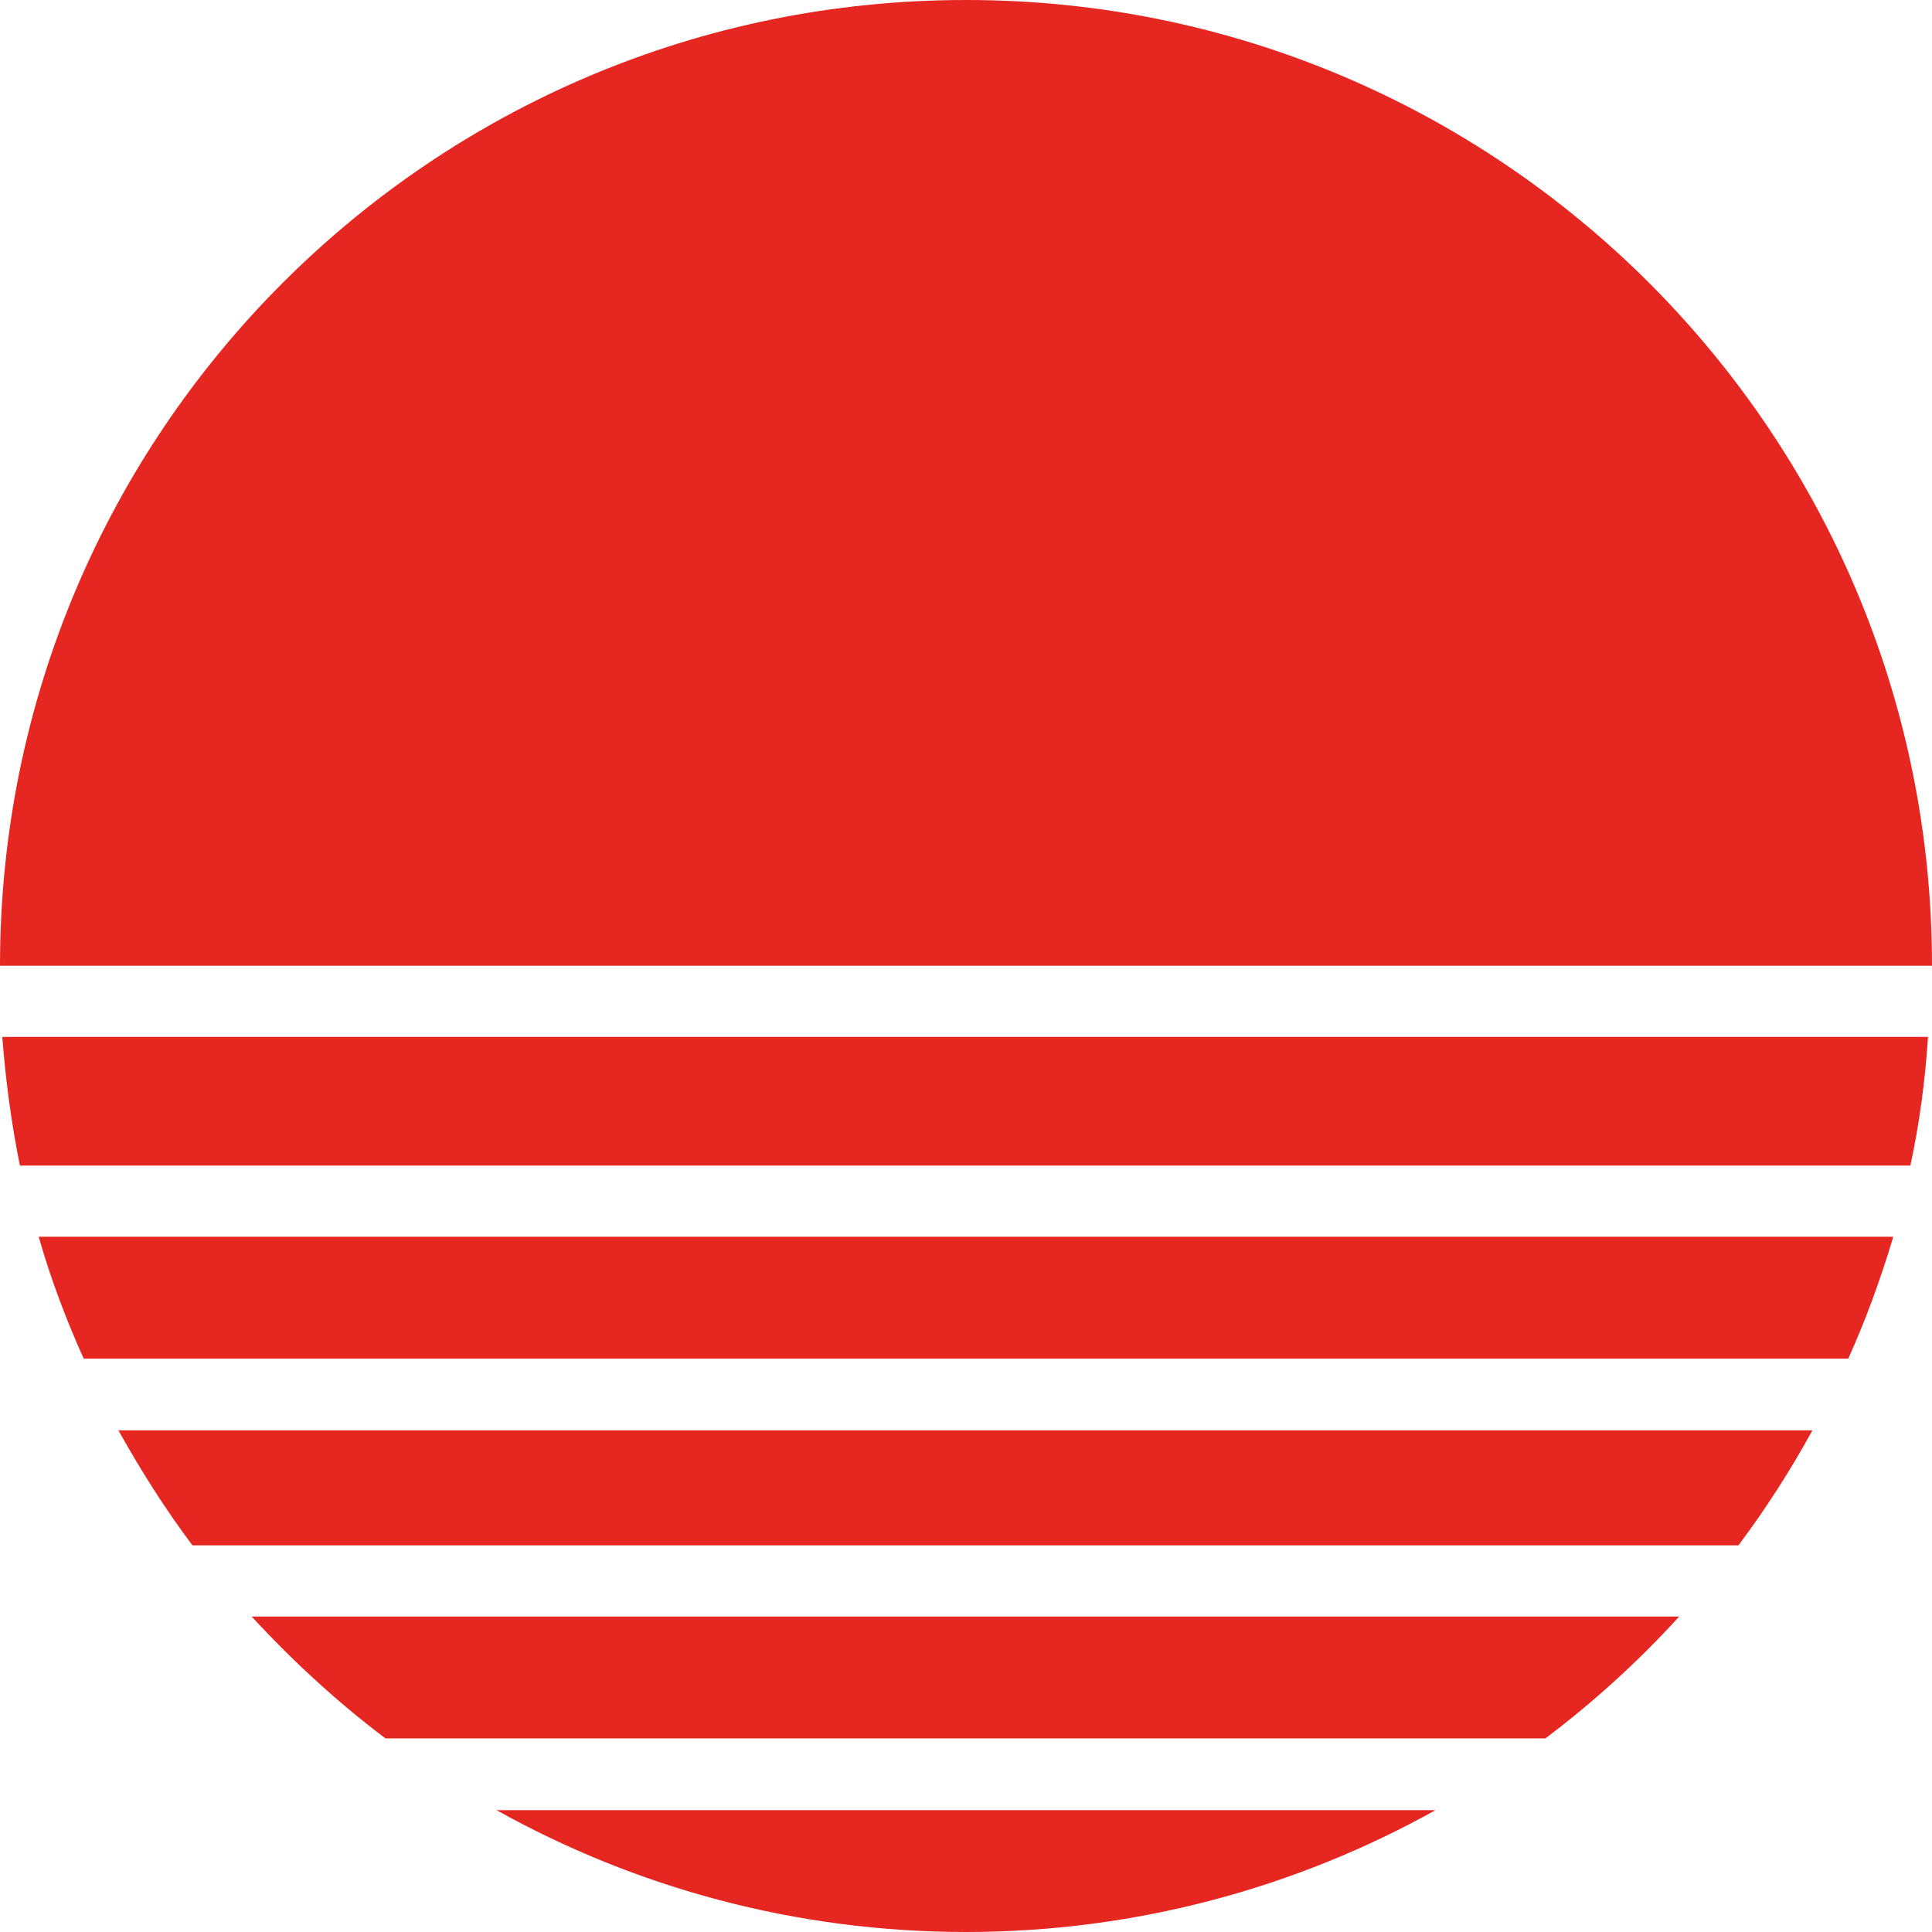
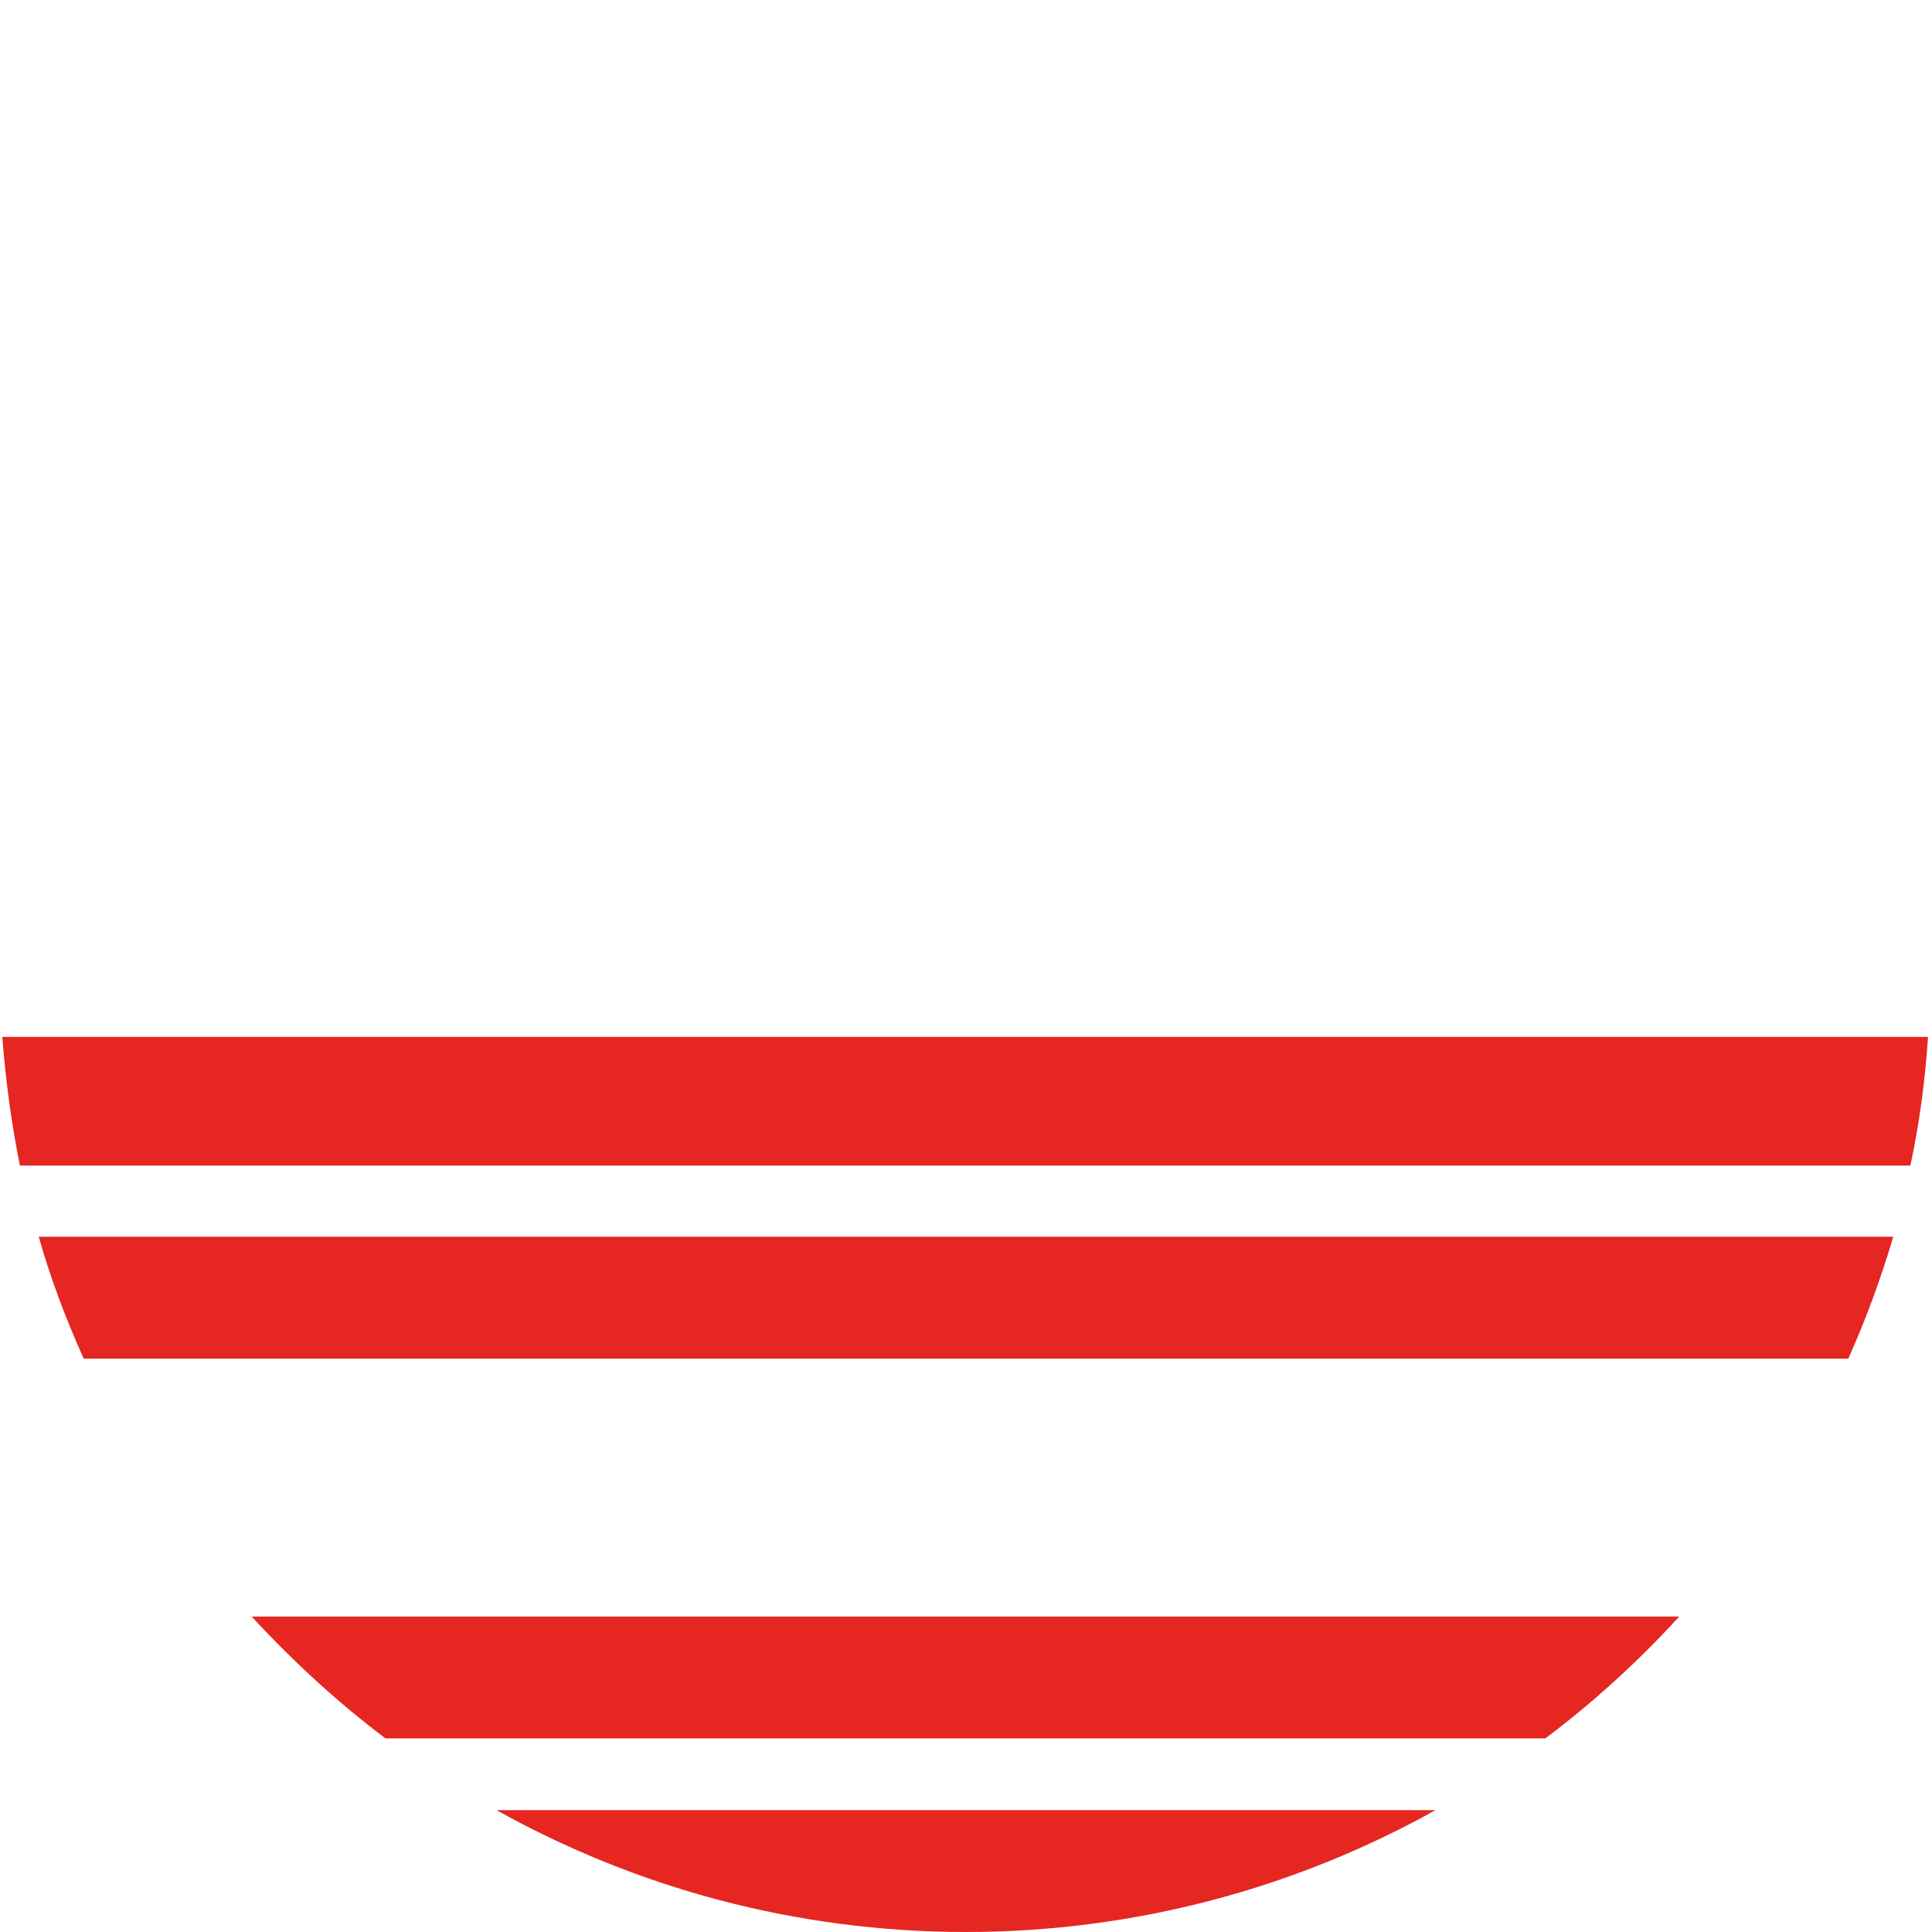
<svg xmlns="http://www.w3.org/2000/svg" width="200" height="200" viewBox="0 0 200 200" fill="none">
  <g clip-path="url(#clip0_2310_8069)">
    <path d="M39.964 179.959H159.976C164.986 176.186 169.643 171.942 173.828 167.345H26.053C30.297 171.942 34.895 176.186 39.905 179.959H39.964Z" fill="#E52621" />
-     <path d="M19.923 159.976H179.958C182.787 156.204 185.322 152.255 187.621 148.07H12.26C14.558 152.196 17.093 156.204 19.923 159.976Z" fill="#E52621" />
-     <path d="M99.97 0C44.739 0 0 44.739 0 99.971H200C200 44.739 155.202 0 100.029 0H99.97Z" fill="#E52621" />
    <path d="M99.97 200C117.595 200 134.217 195.402 148.6 187.386H51.4C65.782 195.402 82.346 200 100.029 200H99.97Z" fill="#E52621" />
    <path d="M4.007 128.029C5.245 132.39 6.836 136.575 8.663 140.643H191.334C193.161 136.575 194.694 132.39 195.991 128.029H4.066H4.007Z" fill="#E52621" />
    <path d="M199.646 107.339H0.235C0.589 111.878 1.178 116.298 2.062 120.66H197.759C198.702 116.298 199.292 111.878 199.587 107.339H199.646Z" fill="#E52621" />
  </g>
  <defs>
    <clipPath id="clip0_2310_8069">
      <rect width="200" height="200" fill="white" />
    </clipPath>
  </defs>
</svg>